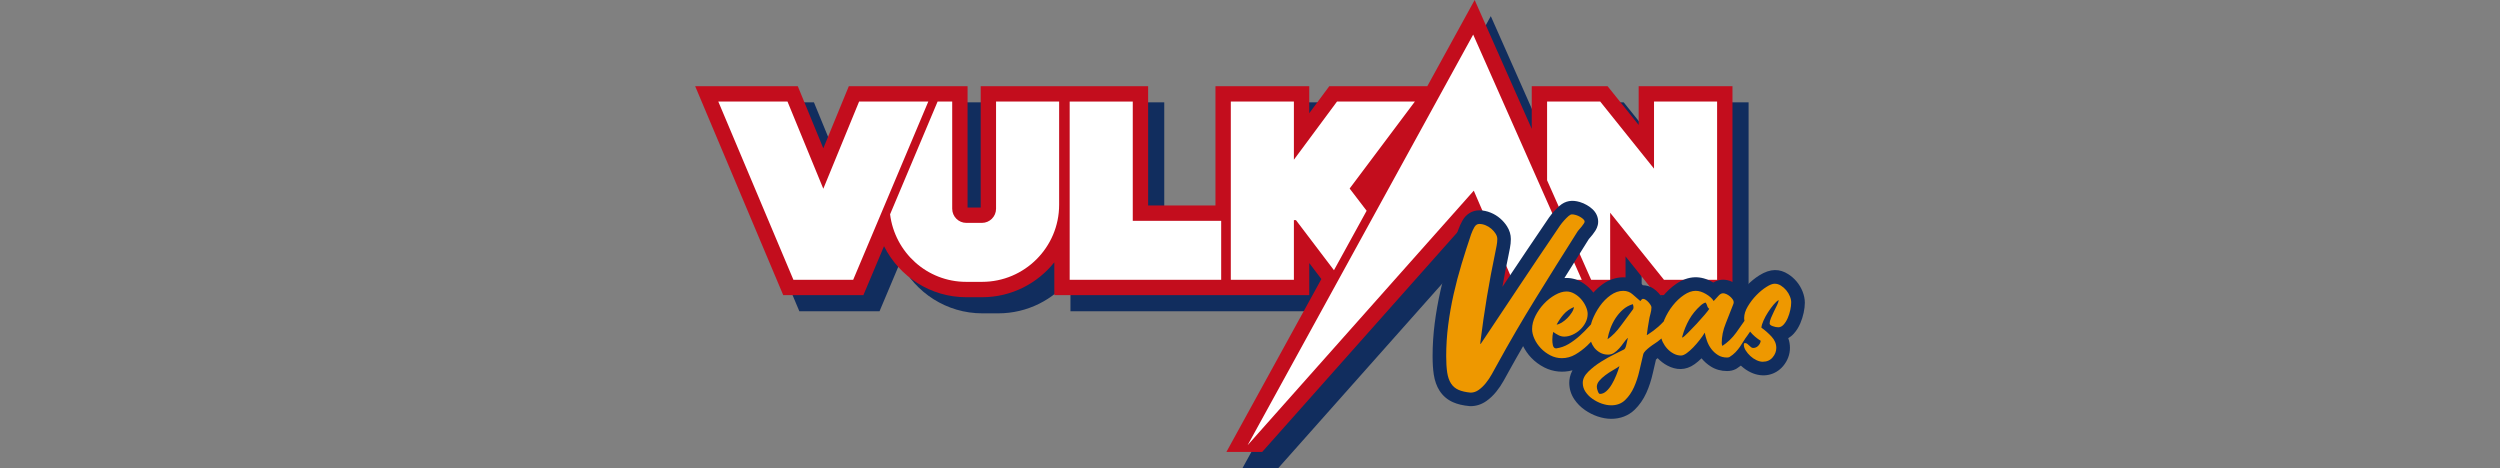
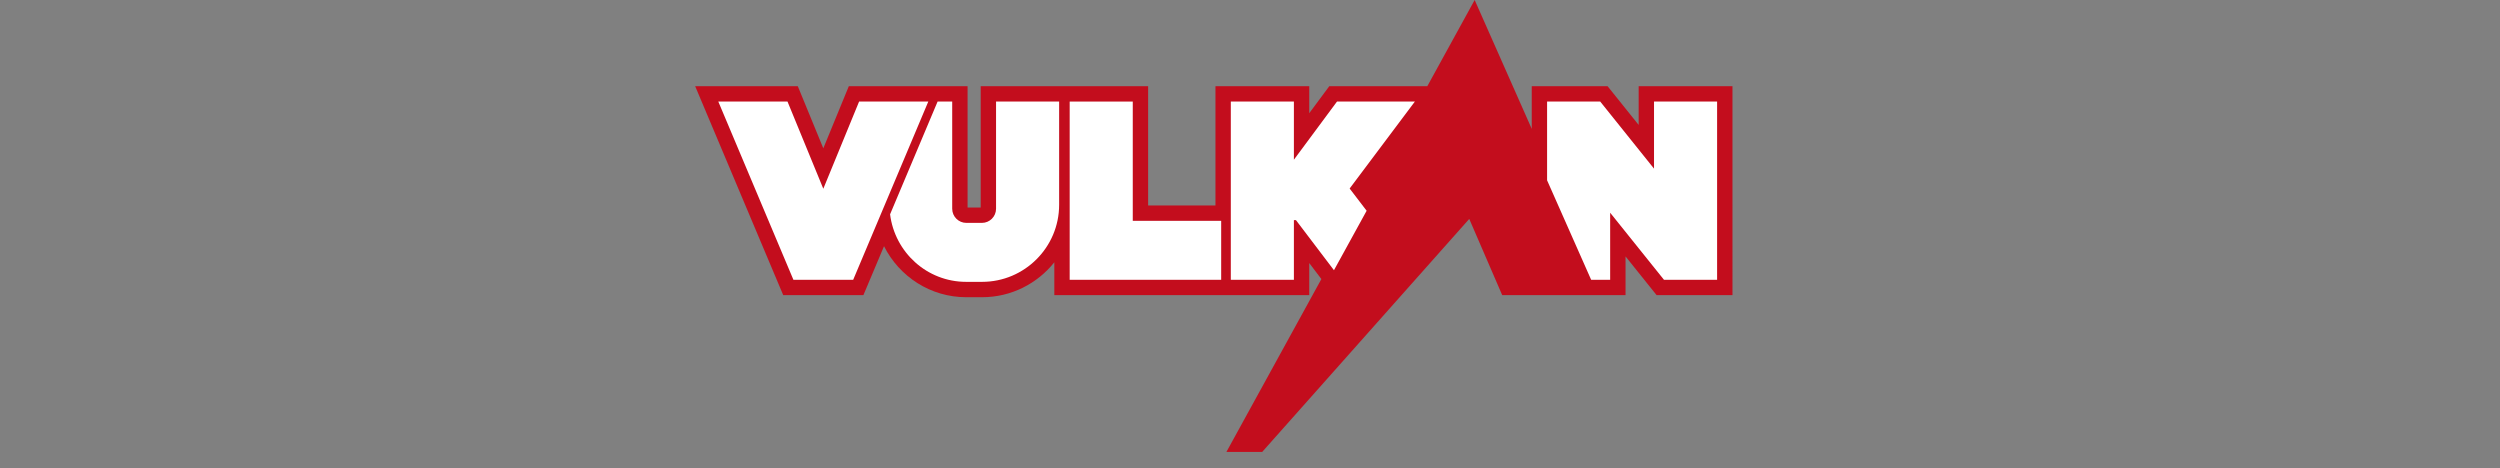
<svg xmlns="http://www.w3.org/2000/svg" version="1.1" id="Layer_1" x="0px" y="0px" viewBox="0 0 219 41" style="enable-background:new 0 0 219 41;" xml:space="preserve">
  <rect x="0" y="0" width="219" height="41" fill="#808080" stroke="none" />
  <style type="text/css">
	.st0{fill:#112D5E;}
	.st1{fill:#C30D1D;}
	.st2{fill:#FFFFFF;}
	.st3{fill:#EE9800;}
</style>
  <g>
-     <path class="st0" d="M144.959,8.965v3.393l-2.722-3.393h-6.644v3.737l-4.999-11.289l-4.149,7.552h-8.588   l-1.753,2.365V8.965h-8.216v10.447h-5.899V8.965h-6.45h-1.767h-6.45v10.627h-1.15V8.965h-1.413   h-2.104h-6.886l-2.234,5.441l-2.235-5.441h-8.99l7.714,18.303h7.022l1.807-4.288   c1.337,2.666,4.082,4.469,7.196,4.469h1.397c2.56,0,4.842-1.198,6.326-3.06v2.879h14.115h1.846   h6.37v-2.812l1.063,1.401L108.846,41h3.135l18.137-20.411l2.888,6.679h6.916h2.122h1.765v-3.395   l2.723,3.395h6.645V8.965H144.959z" />
    <path class="st1" d="M143.547,7.552v3.393l-2.722-3.393h-6.644v3.737L129.181,0l-4.149,7.552h-8.588   l-1.753,2.365V7.552h-8.216v10.447h-5.899V7.552h-6.45h-1.767h-6.45v10.627h-1.15V7.552h-1.413   h-2.104h-6.886l-2.234,5.441l-2.235-5.441h-8.99l7.714,18.303h7.022l1.807-4.288   c1.337,2.666,4.082,4.469,7.196,4.469h1.397c2.56,0,4.842-1.198,6.326-3.06v2.879h14.115h1.846   h6.37v-2.812l1.063,1.401l-8.319,15.144h3.135l18.137-20.411l2.888,6.679h6.916h2.122h1.765v-3.395   l2.723,3.395h6.645V7.552H143.547z" />
    <g>
      <polygon class="st2" points="72.122,16.534 68.985,8.897 62.923,8.897 69.503,24.51 74.739,24.51     81.319,8.897 75.257,8.897   " />
      <polygon class="st2" points="99.23,8.897 93.704,8.897 93.704,24.51 106.975,24.51 106.975,19.345     99.23,19.345   " />
-       <polygon class="st2" points="109.292,38.999 129.103,16.704 132.477,24.51 138.564,24.51 129.051,3.03       " />
      <path class="st2" d="M87.254,8.897v9.39c0,0.682-0.555,1.238-1.238,1.238H84.651    c-0.683,0-1.238-0.556-1.238-1.238V8.897h-1.279l-4.163,9.877c0.415,3.325,3.228,5.916,6.664,5.916    h1.397c3.72,0,6.748-3.027,6.748-6.747V8.897H87.254z" />
      <polygon class="st2" points="144.892,8.897 144.892,14.773 140.179,8.897 135.525,8.897 135.525,15.795     139.385,24.51 141.05,24.51 141.05,18.635 145.764,24.51 150.418,24.51 150.418,8.897   " />
      <g>
        <polygon class="st2" points="113.345,19.286 113.528,19.286 116.855,23.671 119.717,18.462 118.229,16.515      123.943,8.897 117.121,8.897 113.345,13.991 113.345,8.897 107.819,8.897 107.819,24.51 113.345,24.51         " />
      </g>
    </g>
-     <path class="st0" d="M157.902,25.527c-0.124-0.31-0.296-0.599-0.512-0.859   c-0.216-0.258-0.467-0.479-0.745-0.654c-0.733-0.465-1.535-0.521-2.546,0.117   c-0.376,0.238-0.744,0.539-1.092,0.898c-0.12,0.124-0.236,0.252-0.346,0.385   c-0.104-0.129-0.22-0.248-0.345-0.356c-0.172-0.146-0.362-0.27-0.57-0.368   c-0.268-0.126-0.54-0.19-0.806-0.19c-0.233,0-0.539,0.052-0.856,0.25   c-0.009-0.005-0.019-0.011-0.028-0.016c-1.072-0.633-2.149-0.591-3.197,0.115   c-0.458,0.309-0.878,0.703-1.25,1.171c-0.009,0.011-0.017,0.022-0.026,0.033   c-0.085-0.133-0.183-0.262-0.296-0.386c-0.132-0.145-0.279-0.274-0.433-0.379   c-0.288-0.2-0.616-0.297-0.94-0.301c-0.029-0.026-0.058-0.053-0.087-0.08   c-0.897-0.818-2.302-0.813-3.417-0.022c-0.301,0.214-0.58,0.464-0.834,0.747   c-0.05-0.067-0.103-0.132-0.157-0.195c-0.255-0.295-0.559-0.544-0.902-0.74   c-0.467-0.268-0.964-0.376-1.475-0.34c0.708-1.133,1.406-2.258,2.132-3.404   c0.004-0.006,0.043-0.05,0.047-0.057c0.101-0.11,0.194-0.221,0.279-0.33   c0.082-0.107,0.155-0.21,0.224-0.312c0.068-0.103,0.275-0.415,0.275-0.833   c0-0.412-0.177-0.802-0.504-1.103c-0.137-0.125-0.298-0.242-0.48-0.35   c-0.19-0.112-0.398-0.203-0.624-0.271c-0.665-0.198-1.256-0.126-1.793,0.35   c-0.145,0.129-0.298,0.281-0.457,0.456c-0.162,0.179-0.311,0.364-0.452,0.562   c-0.126,0.179-0.227,0.33-0.274,0.406c-1.132,1.664-2.244,3.315-3.335,4.954l-0.47,0.705   c0.166-0.933,0.347-1.863,0.541-2.788l0.118-0.601c0.054-0.275,0.081-0.545,0.081-0.803   c0-0.382-0.111-0.751-0.328-1.099c-0.159-0.255-0.361-0.488-0.599-0.696   c-0.248-0.214-0.527-0.386-0.827-0.509c-0.332-0.138-0.672-0.208-1.011-0.208   c-0.614,0-1.151,0.327-1.472,0.894c-0.143,0.252-0.267,0.525-0.374,0.829   c-0.289,0.856-0.569,1.728-0.839,2.614c-0.273,0.899-0.516,1.822-0.723,2.743   c-0.209,0.929-0.375,1.876-0.496,2.814c-0.123,0.953-0.185,1.921-0.185,2.877   c0,0.612,0.034,1.149,0.101,1.598c0.084,0.556,0.255,1.036,0.505,1.427   c0.289,0.452,0.686,0.792,1.184,1.013c0.402,0.177,0.871,0.288,1.434,0.339   c0.036,0.003,0.071,0.005,0.107,0.005c0.495,0,0.961-0.152,1.385-0.451   c0.31-0.218,0.6-0.493,0.86-0.815c0.235-0.289,0.45-0.608,0.641-0.949l0.452-0.815   c0.411-0.749,0.835-1.489,1.26-2.228c0.183,0.36,0.411,0.7,0.699,1.004   c0.331,0.349,0.721,0.64,1.159,0.863c0.769,0.393,1.66,0.473,2.467,0.249   c-0.223,0.419-0.282,0.805-0.282,1.096c0,0.525,0.15,1.014,0.447,1.455   c0.246,0.363,0.559,0.677,0.932,0.935c0.344,0.238,0.716,0.426,1.099,0.556   c0.408,0.139,0.812,0.21,1.202,0.21c0.795,0,1.5-0.272,2.04-0.788   c0.426-0.41,0.776-0.915,1.039-1.499c0.232-0.517,0.418-1.081,0.552-1.676   c0.101-0.446,0.197-0.858,0.286-1.229c0.044-0.041,0.092-0.082,0.145-0.124   c0.249,0.265,0.536,0.484,0.85,0.65c0.741,0.395,1.587,0.46,2.395-0.125   c0.2-0.145,0.402-0.316,0.6-0.51c0.231,0.284,0.506,0.525,0.814,0.718   c0.418,0.264,0.897,0.398,1.423,0.398c0.279,0,0.532-0.056,0.751-0.168   c0.031-0.016,0.061-0.033,0.091-0.051c0.13-0.081,0.253-0.167,0.368-0.258   c0.012,0.012,0.025,0.023,0.037,0.034c0.252,0.233,0.534,0.423,0.84,0.566   c1.095,0.509,2.166,0.219,2.822-0.557c0.393-0.467,0.6-1.018,0.6-1.595   c0-0.293-0.05-0.579-0.148-0.852c0.161-0.092,0.324-0.219,0.482-0.392   c0.234-0.258,0.426-0.564,0.573-0.909c0.127-0.298,0.226-0.608,0.293-0.922   c0.07-0.325,0.104-0.615,0.104-0.885C158.104,26.194,158.035,25.862,157.902,25.527z" />
    <g>
-       <path class="st3" d="M138.17,20.317c0.039-0.065,0.097-0.14,0.176-0.224    c0.077-0.084,0.149-0.169,0.214-0.253c0.065-0.084,0.124-0.166,0.176-0.243    c0.052-0.078,0.077-0.136,0.077-0.176c0-0.077-0.039-0.152-0.116-0.224    c-0.078-0.071-0.173-0.139-0.282-0.204c-0.111-0.065-0.231-0.117-0.361-0.156    c-0.13-0.039-0.247-0.058-0.35-0.058c-0.091,0-0.194,0.052-0.311,0.156    c-0.117,0.104-0.241,0.227-0.37,0.37c-0.13,0.143-0.25,0.292-0.361,0.448    c-0.11,0.156-0.198,0.285-0.262,0.389c-1.13,1.661-2.239,3.309-3.329,4.945    c-1.09,1.635-2.193,3.29-3.309,4.963c-0.013,0.013-0.022,0.026-0.029,0.039    c-0.006,0.013-0.016,0.026-0.029,0.039l-0.039-0.019c0.013-0.026,0.02-0.078,0.02-0.156    c0.324-2.634,0.759-5.25,1.304-7.845c0.039-0.194,0.078-0.392,0.117-0.593    c0.039-0.201,0.059-0.392,0.059-0.574c0-0.156-0.049-0.312-0.146-0.467s-0.221-0.299-0.37-0.429    c-0.149-0.129-0.318-0.234-0.506-0.311c-0.188-0.078-0.374-0.117-0.555-0.117    c-0.182,0-0.328,0.097-0.438,0.292c-0.111,0.195-0.204,0.402-0.282,0.623    c-0.285,0.844-0.562,1.704-0.827,2.58c-0.266,0.876-0.5,1.762-0.701,2.657    c-0.201,0.896-0.361,1.798-0.477,2.706c-0.117,0.909-0.175,1.817-0.175,2.726    c0,0.558,0.029,1.031,0.087,1.421c0.059,0.39,0.169,0.711,0.331,0.964    c0.162,0.253,0.382,0.441,0.662,0.565c0.279,0.123,0.633,0.204,1.062,0.243    c0.246,0,0.48-0.078,0.7-0.234c0.221-0.156,0.429-0.354,0.623-0.593    c0.195-0.24,0.37-0.5,0.526-0.779c0.156-0.279,0.305-0.548,0.447-0.808    c1.103-2.012,2.245-3.971,3.427-5.879C135.73,24.191,136.937,22.264,138.17,20.317z" />
-       <path class="st3" d="M156.798,25.968c-0.077-0.195-0.185-0.374-0.321-0.538    c-0.136-0.163-0.292-0.3-0.467-0.411c-0.175-0.111-0.36-0.166-0.555-0.166    c-0.182,0-0.422,0.094-0.72,0.283c-0.299,0.189-0.59,0.429-0.876,0.723    c-0.286,0.293-0.535,0.618-0.749,0.977c-0.214,0.358-0.321,0.699-0.321,1.025    c0,0.082,0.012,0.163,0.028,0.245c-0.251,0.365-0.499,0.718-0.739,1.049    c-0.33,0.454-0.73,0.837-1.197,1.148c-0.039-0.077-0.058-0.162-0.058-0.253    c0-0.57,0.117-1.141,0.35-1.713c0.233-0.571,0.447-1.116,0.642-1.635    c0.039-0.078,0.058-0.156,0.058-0.234c0-0.078-0.032-0.162-0.097-0.253    c-0.066-0.091-0.143-0.176-0.234-0.253c-0.091-0.078-0.192-0.143-0.302-0.195    c-0.111-0.052-0.211-0.077-0.302-0.077c-0.143,0-0.286,0.084-0.429,0.253    c-0.143,0.169-0.272,0.311-0.389,0.428c-0.13-0.221-0.354-0.425-0.672-0.613    c-0.318-0.188-0.62-0.282-0.905-0.282c-0.324,0-0.665,0.12-1.022,0.36    c-0.357,0.241-0.685,0.549-0.983,0.925c-0.299,0.377-0.545,0.792-0.74,1.246    c-0.02,0.048-0.028,0.093-0.046,0.14c-0.161,0.172-0.318,0.329-0.47,0.463    c-0.279,0.246-0.6,0.487-0.964,0.72c-0.013,0.013-0.032,0.02-0.058,0.02    c0.026-0.221,0.055-0.435,0.087-0.643c0.033-0.207,0.068-0.421,0.107-0.642    c0.026-0.182,0.068-0.373,0.127-0.574c0.058-0.201,0.087-0.392,0.087-0.574    c0-0.052-0.026-0.12-0.078-0.204c-0.052-0.084-0.114-0.166-0.185-0.244    c-0.071-0.078-0.149-0.146-0.234-0.204c-0.084-0.059-0.165-0.087-0.243-0.087    c-0.065,0-0.143,0.065-0.234,0.194c-0.221-0.181-0.445-0.376-0.672-0.584    c-0.227-0.207-0.503-0.311-0.827-0.311c-0.377,0-0.744,0.126-1.1,0.379    c-0.357,0.254-0.672,0.572-0.944,0.954c-0.272,0.383-0.493,0.792-0.662,1.226    c-0.052,0.134-0.081,0.256-0.117,0.381c-0.046,0.051-0.09,0.093-0.136,0.145    c-0.273,0.305-0.562,0.593-0.867,0.866c-0.305,0.273-0.626,0.51-0.963,0.711    c-0.338,0.201-0.701,0.327-1.09,0.379c-0.078,0-0.14-0.026-0.185-0.077    c-0.046-0.052-0.078-0.117-0.097-0.195c-0.019-0.078-0.033-0.162-0.039-0.253    c-0.007-0.091-0.01-0.169-0.01-0.234c0-0.246,0.026-0.474,0.078-0.682    c0.142,0.104,0.295,0.198,0.457,0.282c0.162,0.085,0.334,0.127,0.516,0.127    c0.234,0,0.474-0.055,0.72-0.166c0.246-0.11,0.467-0.256,0.662-0.438s0.354-0.392,0.477-0.633    c0.124-0.24,0.185-0.49,0.185-0.75c0-0.194-0.052-0.409-0.156-0.642    c-0.104-0.234-0.24-0.447-0.409-0.642s-0.367-0.357-0.594-0.487    c-0.227-0.13-0.457-0.195-0.691-0.195c-0.311,0-0.645,0.101-1.003,0.302    c-0.357,0.202-0.684,0.461-0.983,0.779c-0.299,0.318-0.545,0.672-0.74,1.061    c-0.195,0.389-0.292,0.772-0.292,1.148c0,0.273,0.069,0.559,0.205,0.857    c0.136,0.299,0.324,0.575,0.564,0.828c0.24,0.253,0.519,0.46,0.837,0.623    s0.652,0.243,1.003,0.243c0.415,0,0.808-0.107,1.178-0.321c0.37-0.214,0.72-0.477,1.051-0.788    c0.111-0.105,0.217-0.218,0.325-0.33c0.069,0.188,0.159,0.362,0.278,0.515    c0.137,0.176,0.309,0.321,0.516,0.438c0.207,0.117,0.441,0.176,0.701,0.176    c0.194,0,0.37-0.052,0.525-0.156c0.156-0.104,0.302-0.23,0.438-0.379    c0.136-0.149,0.263-0.308,0.38-0.477c0.117-0.168,0.24-0.317,0.37-0.447h0.019    c-0.039,0.156-0.084,0.354-0.136,0.593c-0.052,0.241-0.124,0.38-0.214,0.419    c-0.143,0.078-0.409,0.211-0.798,0.399c-0.39,0.188-0.792,0.412-1.207,0.672    c-0.415,0.26-0.785,0.549-1.11,0.866c-0.324,0.319-0.487,0.646-0.487,0.983    c0,0.285,0.081,0.549,0.243,0.788c0.162,0.24,0.37,0.448,0.623,0.623    c0.253,0.175,0.522,0.312,0.808,0.409c0.286,0.097,0.558,0.146,0.818,0.146    c0.493,0,0.898-0.152,1.217-0.457c0.317-0.305,0.577-0.682,0.778-1.129    c0.201-0.448,0.36-0.932,0.477-1.451c0.117-0.518,0.227-0.993,0.331-1.421    c0.026-0.104,0.094-0.211,0.204-0.322c0.111-0.11,0.237-0.221,0.38-0.33    c0.142-0.111,0.295-0.217,0.457-0.321c0.162-0.104,0.302-0.208,0.419-0.312    c0.04-0.03,0.089-0.07,0.138-0.11c0.026,0.104,0.064,0.209,0.115,0.314    c0.104,0.214,0.237,0.409,0.399,0.584c0.162,0.175,0.347,0.318,0.555,0.428    c0.207,0.111,0.422,0.166,0.642,0.166c0.143,0,0.309-0.068,0.497-0.204    c0.188-0.136,0.38-0.305,0.574-0.506c0.195-0.201,0.383-0.419,0.565-0.652    c0.182-0.234,0.331-0.448,0.448-0.642c0.039,0.221,0.104,0.46,0.194,0.72    c0.091,0.26,0.217,0.496,0.38,0.71c0.162,0.214,0.357,0.393,0.584,0.535    c0.227,0.143,0.489,0.214,0.788,0.214c0.091,0,0.162-0.013,0.214-0.039    c0.207-0.129,0.386-0.272,0.535-0.428c0.149-0.156,0.279-0.315,0.389-0.477    c0.111-0.162,0.214-0.325,0.312-0.487c0.097-0.162,0.21-0.328,0.34-0.497    c0.052-0.078,0.123-0.182,0.214-0.312c0.007-0.01,0.014-0.021,0.021-0.031    c0.132,0.158,0.272,0.306,0.426,0.437c0.169,0.144,0.337,0.268,0.506,0.371    c-0.026,0.169-0.101,0.316-0.224,0.439c-0.123,0.124-0.269,0.186-0.438,0.186    c-0.065,0-0.126-0.022-0.185-0.068c-0.058-0.046-0.114-0.094-0.166-0.146    c-0.052-0.052-0.107-0.101-0.166-0.146c-0.058-0.045-0.126-0.068-0.204-0.068    c-0.065,0-0.097,0.046-0.097,0.137c0,0.169,0.056,0.34,0.166,0.515    c0.111,0.176,0.247,0.338,0.409,0.487c0.162,0.149,0.34,0.27,0.535,0.361    c0.195,0.091,0.377,0.136,0.545,0.136c0.363,0,0.652-0.127,0.867-0.381    c0.214-0.254,0.321-0.53,0.321-0.829c0-0.364-0.14-0.696-0.419-0.995    c-0.279-0.299-0.574-0.559-0.886-0.78c0.012-0.169,0.074-0.378,0.185-0.624    c0.11-0.247,0.243-0.491,0.399-0.732c0.156-0.241,0.318-0.462,0.487-0.663    c0.169-0.201,0.318-0.335,0.447-0.4c-0.012,0.118-0.061,0.264-0.145,0.44    c-0.085,0.176-0.176,0.362-0.273,0.558c-0.097,0.196-0.185,0.388-0.262,0.577    c-0.078,0.189-0.117,0.349-0.117,0.479c0,0.091,0.091,0.17,0.272,0.235    c0.182,0.065,0.344,0.097,0.487,0.097c0.169,0,0.324-0.078,0.467-0.234    c0.142-0.157,0.263-0.349,0.36-0.577c0.097-0.228,0.173-0.463,0.224-0.705    c0.052-0.241,0.077-0.453,0.077-0.636C156.915,26.346,156.876,26.163,156.798,25.968z M136.982,27.529    c0.234-0.265,0.532-0.477,0.895-0.632c-0.012,0.142-0.074,0.301-0.185,0.477    c-0.11,0.175-0.243,0.34-0.398,0.497c-0.156,0.156-0.319,0.285-0.487,0.389    c-0.169,0.104-0.319,0.162-0.448,0.175C136.541,28.097,136.748,27.795,136.982,27.529z M141.576,32.892    c-0.117,0.285-0.247,0.548-0.39,0.788c-0.142,0.24-0.302,0.438-0.477,0.593    c-0.175,0.156-0.36,0.234-0.555,0.234c-0.065,0-0.127-0.078-0.185-0.234    c-0.059-0.156-0.087-0.285-0.087-0.389c0-0.182,0.071-0.357,0.214-0.525    c0.142-0.169,0.317-0.331,0.525-0.487c0.207-0.156,0.425-0.299,0.652-0.429    c0.227-0.129,0.425-0.253,0.593-0.37C141.79,32.335,141.693,32.607,141.576,32.892z M143.056,27.091    c-0.338,0.442-0.691,0.918-1.061,1.431c-0.37,0.513-0.763,0.912-1.178,1.198    c0.052-0.312,0.137-0.626,0.253-0.945c0.117-0.317,0.266-0.616,0.448-0.895    c0.182-0.279,0.396-0.528,0.642-0.75c0.247-0.221,0.538-0.382,0.877-0.487    c0.012,0.053,0.026,0.097,0.039,0.137c0.012,0.039,0.019,0.077,0.019,0.117    C143.094,26.987,143.081,27.052,143.056,27.091z M149.334,27.569c-0.214,0.253-0.451,0.519-0.71,0.798    c-0.26,0.279-0.51,0.538-0.75,0.778c-0.241,0.241-0.405,0.387-0.497,0.439    c0-0.026-0.003-0.043-0.009-0.049c-0.007-0.007-0.01-0.022-0.01-0.049    c0-0.013,0.003-0.019,0.01-0.019c0.006,0,0.009-0.007,0.009-0.02    c0.143-0.518,0.341-1.002,0.594-1.45c0.253-0.448,0.58-0.853,0.983-1.216    c0.052-0.052,0.127-0.111,0.224-0.176c0.097-0.065,0.178-0.097,0.243-0.097    c0.065,0.104,0.11,0.205,0.136,0.302c0.026,0.097,0.084,0.179,0.176,0.244    C149.681,27.143,149.548,27.315,149.334,27.569z" />
-     </g>
+       </g>
  </g>
</svg>